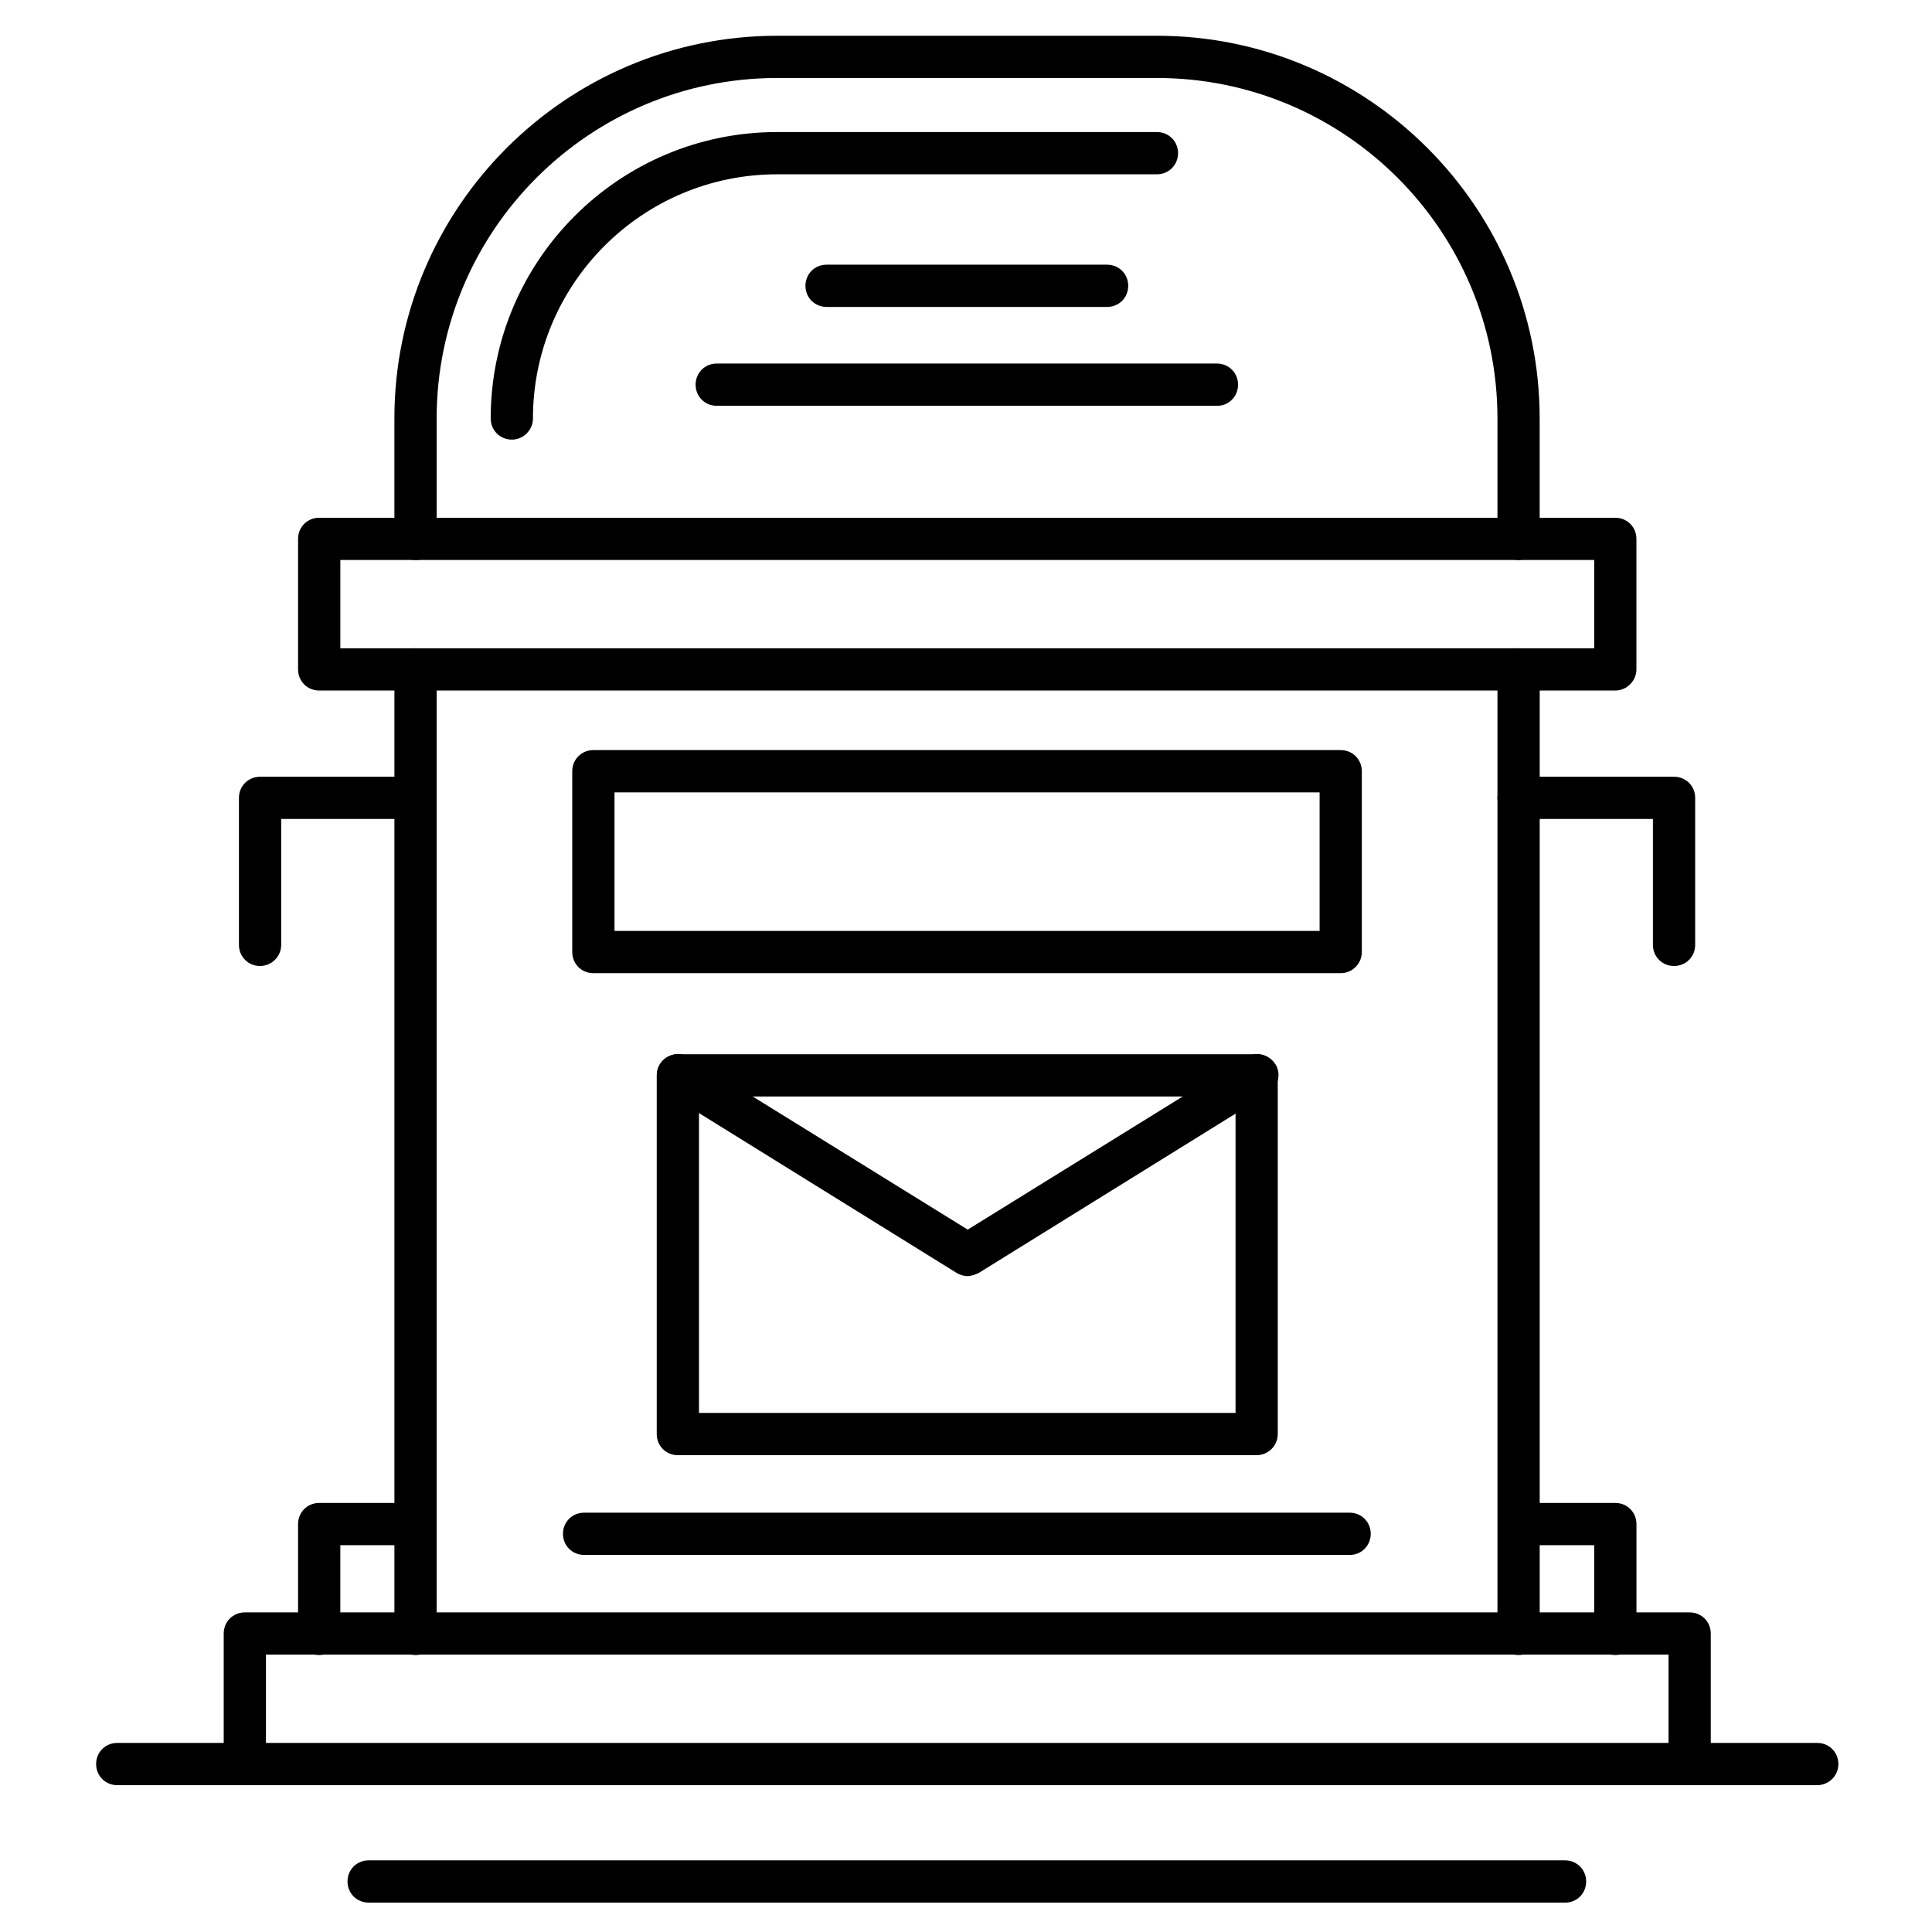
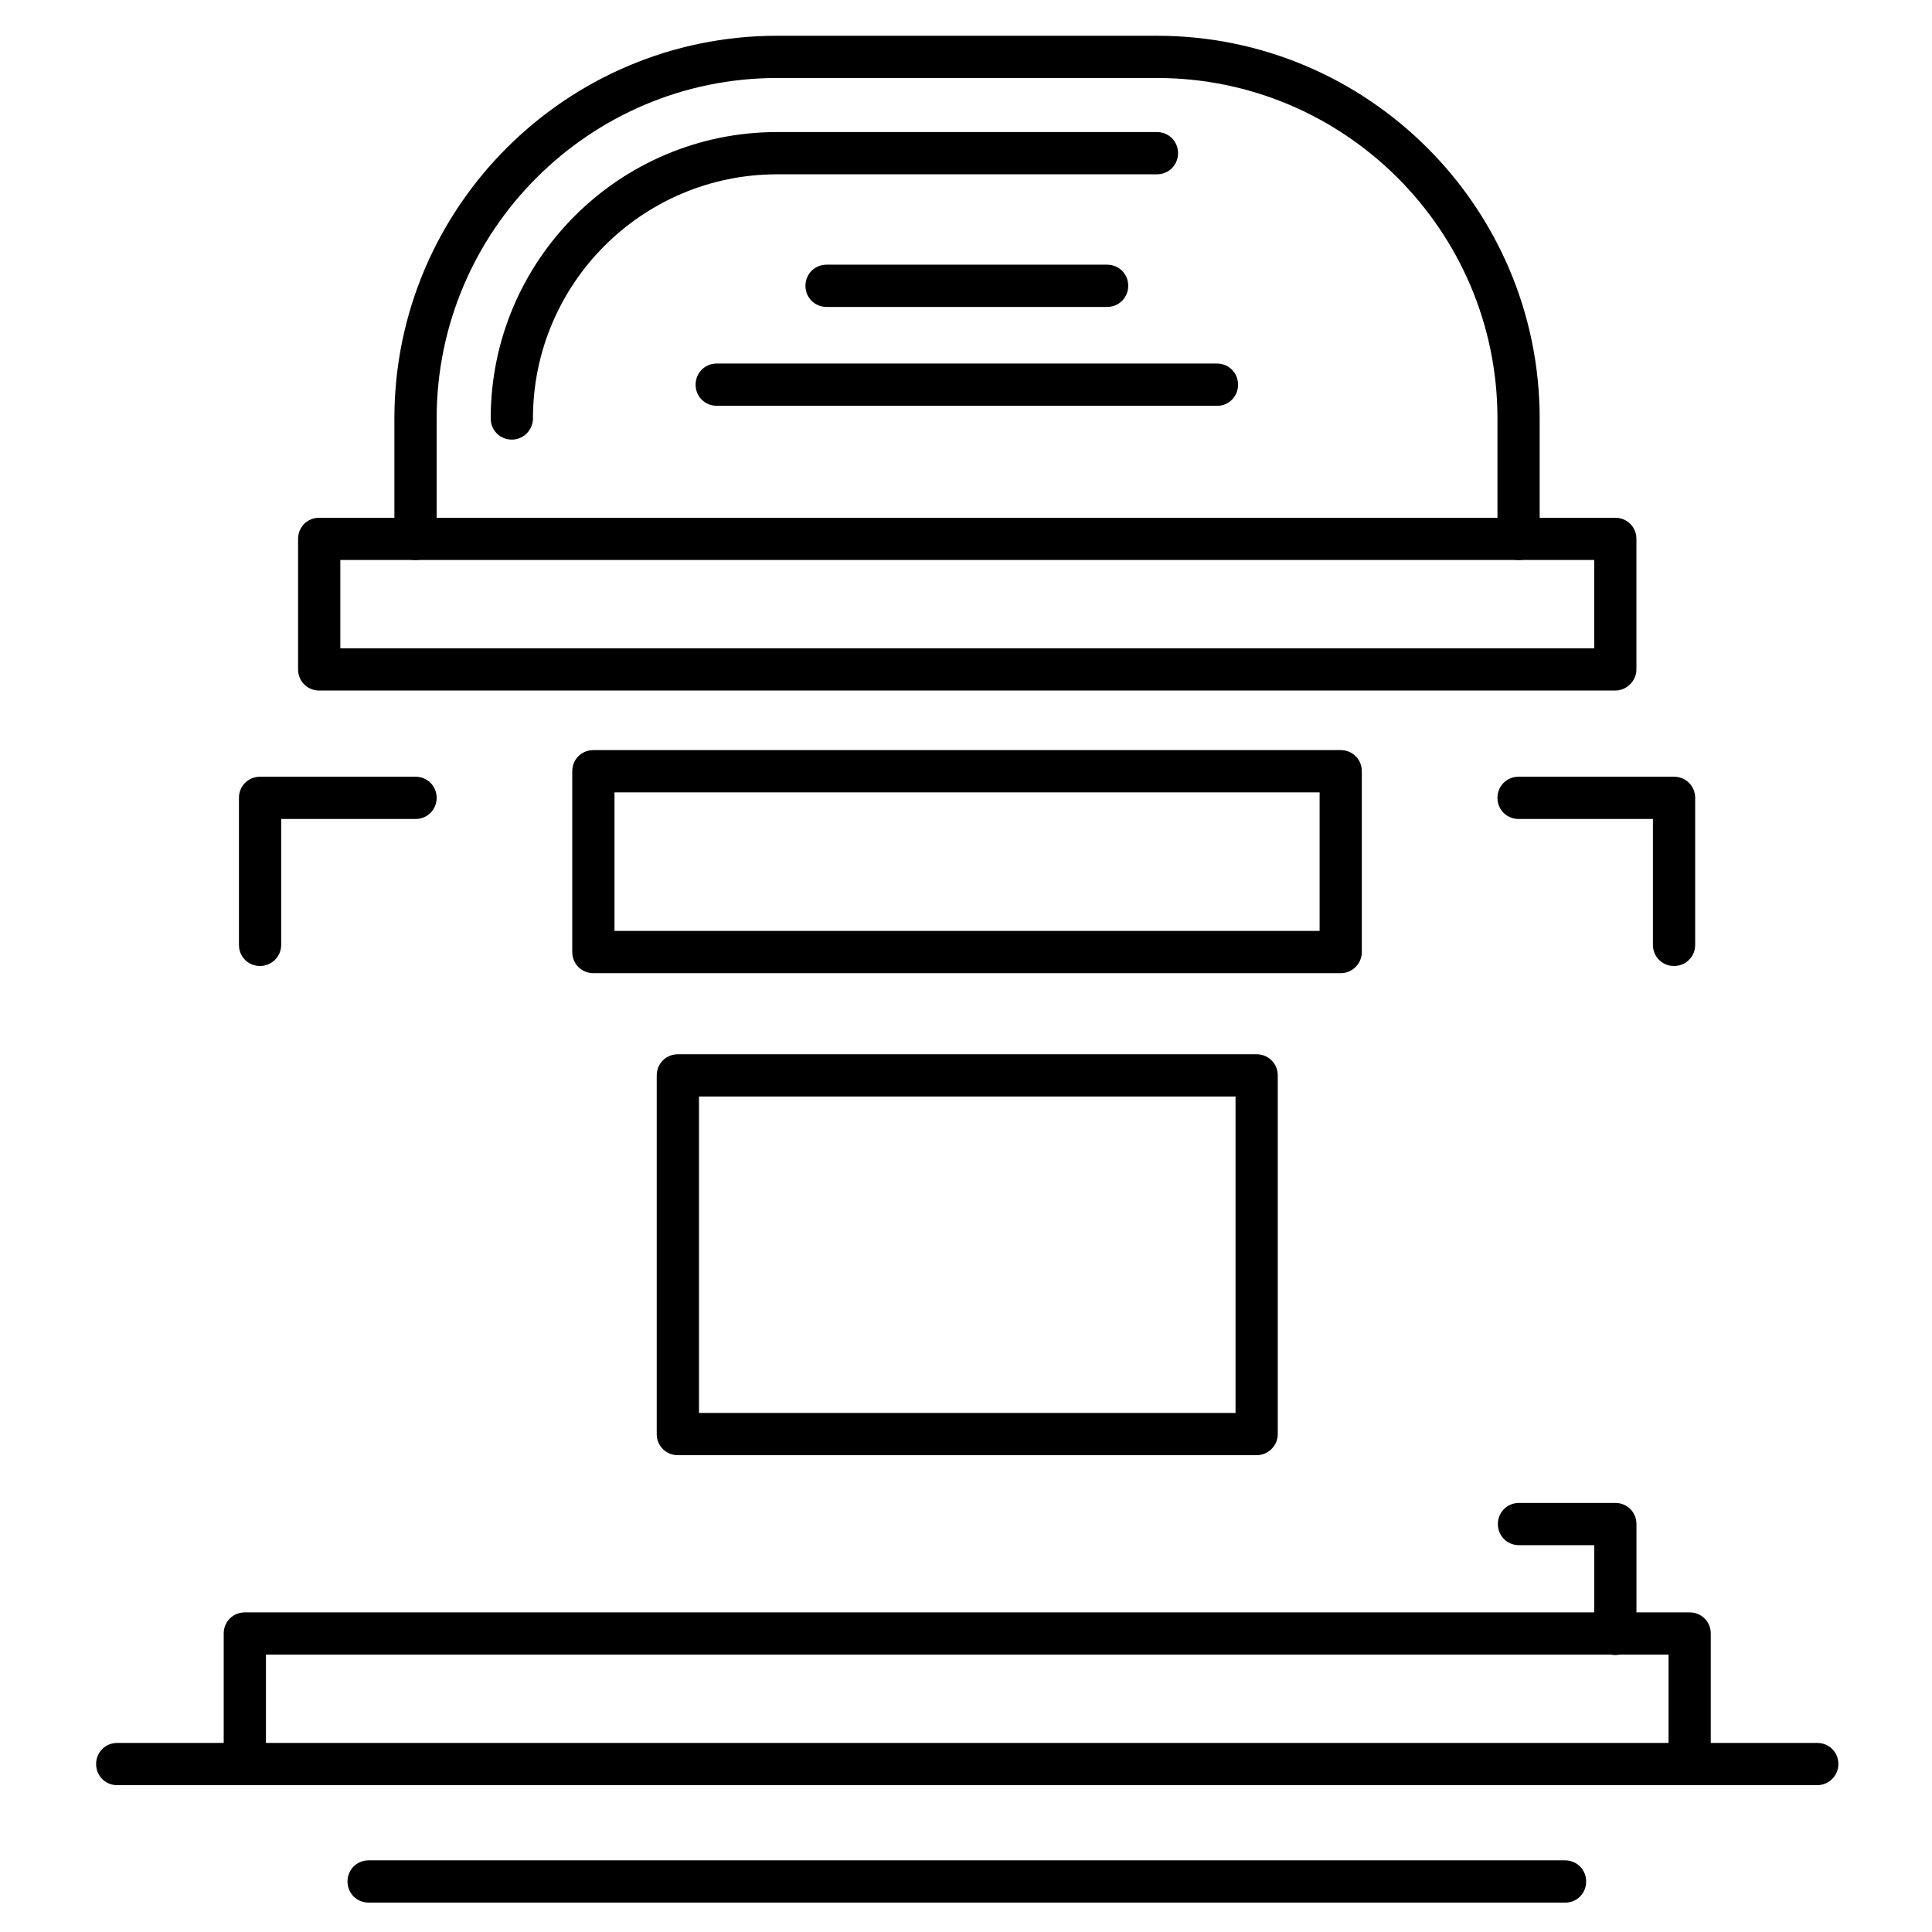
<svg xmlns="http://www.w3.org/2000/svg" fill="#000000" width="800px" height="800px" version="1.1" viewBox="144 144 512 512">
  <g>
-     <path d="m546.44 582.6c-3.137 0-5.598-2.465-5.598-5.598v-255.6c0-3.137 2.465-5.598 5.598-5.598 3.137 0 5.598 2.465 5.598 5.598v255.6c0 3.027-2.461 5.602-5.598 5.602zm-292.32 0c-3.137 0-5.598-2.465-5.598-5.598v-255.6c0-3.137 2.465-5.598 5.598-5.598 3.137 0 5.598 2.465 5.598 5.598v255.6c0 3.027-2.461 5.602-5.598 5.602z" />
    <path d="m572.08 327h-343.49c-3.137 0-5.598-2.465-5.598-5.598v-34.594c0-3.137 2.465-5.598 5.598-5.598h343.48c3.137 0 5.598 2.465 5.598 5.598v34.594c0.004 3.019-2.57 5.598-5.594 5.598zm-337.89-11.199h332.29v-23.398h-332.29z" />
    <path d="m546.44 292.41c-3.137 0-5.598-2.465-5.598-5.598v-31.906c0-49.82-40.527-90.238-90.238-90.238h-100.65c-49.82 0-90.238 40.527-90.238 90.238v31.906c0 3.137-2.465 5.598-5.598 5.598-3.137 0-5.598-2.465-5.598-5.598v-31.906c0-55.98 45.566-101.43 101.43-101.43h100.65c55.98 0 101.43 45.566 101.43 101.43v31.906c0 3.137-2.461 5.598-5.598 5.598z" />
    <path d="m279.64 260.5c-3.137 0-5.598-2.465-5.598-5.598 0-41.871 34.035-75.906 75.906-75.906h100.65c3.137 0 5.598 2.465 5.598 5.598 0 3.137-2.465 5.598-5.598 5.598h-100.65c-35.715 0-64.711 28.996-64.711 64.711 0 3.023-2.465 5.598-5.598 5.598z" />
    <path d="m499.3 401.9h-198.05c-3.137 0-5.598-2.465-5.598-5.598v-47.918c0-3.137 2.465-5.598 5.598-5.598h198.05c3.137 0 5.598 2.465 5.598 5.598v47.918c0 3.023-2.461 5.598-5.598 5.598zm-192.45-11.195h186.86v-36.723h-186.86z" />
-     <path d="m400.34 482.18c-1.008 0-2.016-0.336-2.91-0.895l-76.691-47.582c-2.574-1.68-3.469-5.039-1.793-7.727 1.68-2.574 5.039-3.469 7.727-1.793l73.781 45.68 73.781-45.68c2.574-1.68 6.047-0.785 7.727 1.793 1.68 2.574 0.785 6.047-1.793 7.727l-76.691 47.582c-1.121 0.559-2.129 0.895-3.137 0.895z" />
    <path d="m477.02 529.64h-153.38c-3.137 0-5.598-2.465-5.598-5.598v-95.051c0-3.137 2.465-5.598 5.598-5.598h153.38c3.137 0 5.598 2.465 5.598 5.598v95.051c0.004 3.137-2.574 5.598-5.598 5.598zm-147.78-11.195h142.19v-83.855h-142.19z" />
    <path d="m591.78 617.09c-3.137 0-5.598-2.465-5.598-5.598v-28.996h-371.7v28.996c0 3.137-2.465 5.598-5.598 5.598-3.137 0-5.598-2.465-5.598-5.598v-34.594c0-3.137 2.465-5.598 5.598-5.598h382.89c3.137 0 5.598 2.465 5.598 5.598v34.594c0 3.133-2.574 5.598-5.598 5.598z" />
    <path d="m625.59 617.09h-450.52c-3.137 0-5.598-2.465-5.598-5.598 0-3.137 2.465-5.598 5.598-5.598h450.52c3.137 0 5.598 2.465 5.598 5.598 0 3.133-2.574 5.598-5.598 5.598z" />
    <path d="m558.87 648.21h-317.18c-3.137 0-5.598-2.465-5.598-5.598 0-3.137 2.465-5.598 5.598-5.598h317.06c3.137 0 5.598 2.465 5.598 5.598 0 3.137-2.461 5.598-5.484 5.598z" />
    <path d="m437.39 225.34h-74.34c-3.137 0-5.598-2.465-5.598-5.598 0-3.137 2.465-5.598 5.598-5.598h74.34c3.137 0 5.598 2.465 5.598 5.598 0.004 3.137-2.461 5.598-5.598 5.598z" />
    <path d="m466.61 251.54h-132.67c-3.137 0-5.598-2.465-5.598-5.598 0-3.137 2.465-5.598 5.598-5.598h132.56c3.137 0 5.598 2.465 5.598 5.598-0.004 3.133-2.465 5.598-5.488 5.598z" />
    <path d="m212.92 400c-3.137 0-5.598-2.465-5.598-5.598v-38.961c0-3.137 2.465-5.598 5.598-5.598h41.199c3.137 0 5.598 2.465 5.598 5.598 0 3.137-2.465 5.598-5.598 5.598h-35.602v33.363c0 3.133-2.574 5.598-5.598 5.598z" />
    <path d="m587.64 400c-3.137 0-5.598-2.465-5.598-5.598v-33.363h-35.602c-3.137 0-5.598-2.465-5.598-5.598 0-3.137 2.465-5.598 5.598-5.598h41.199c3.137 0 5.598 2.465 5.598 5.598v38.961c0 3.133-2.465 5.598-5.598 5.598z" />
    <path d="m572.08 582.6c-3.137 0-5.598-2.465-5.598-5.598v-23.512h-19.93c-3.137 0-5.598-2.465-5.598-5.598 0-3.137 2.465-5.598 5.598-5.598h25.527c3.137 0 5.598 2.465 5.598 5.598v29.109c0 3.023-2.574 5.598-5.598 5.598z" />
-     <path d="m228.59 582.6c-3.137 0-5.598-2.465-5.598-5.598v-29.109c0-3.137 2.465-5.598 5.598-5.598h25.527c3.137 0 5.598 2.465 5.598 5.598 0 3.137-2.465 5.598-5.598 5.598h-19.93v23.512c0 3.023-2.574 5.598-5.598 5.598z" />
-     <path d="m501.77 556.07h-202.98c-3.137 0-5.598-2.465-5.598-5.598 0-3.137 2.465-5.598 5.598-5.598h202.87c3.137 0 5.598 2.465 5.598 5.598 0 3.137-2.465 5.598-5.484 5.598z" />
  </g>
</svg>